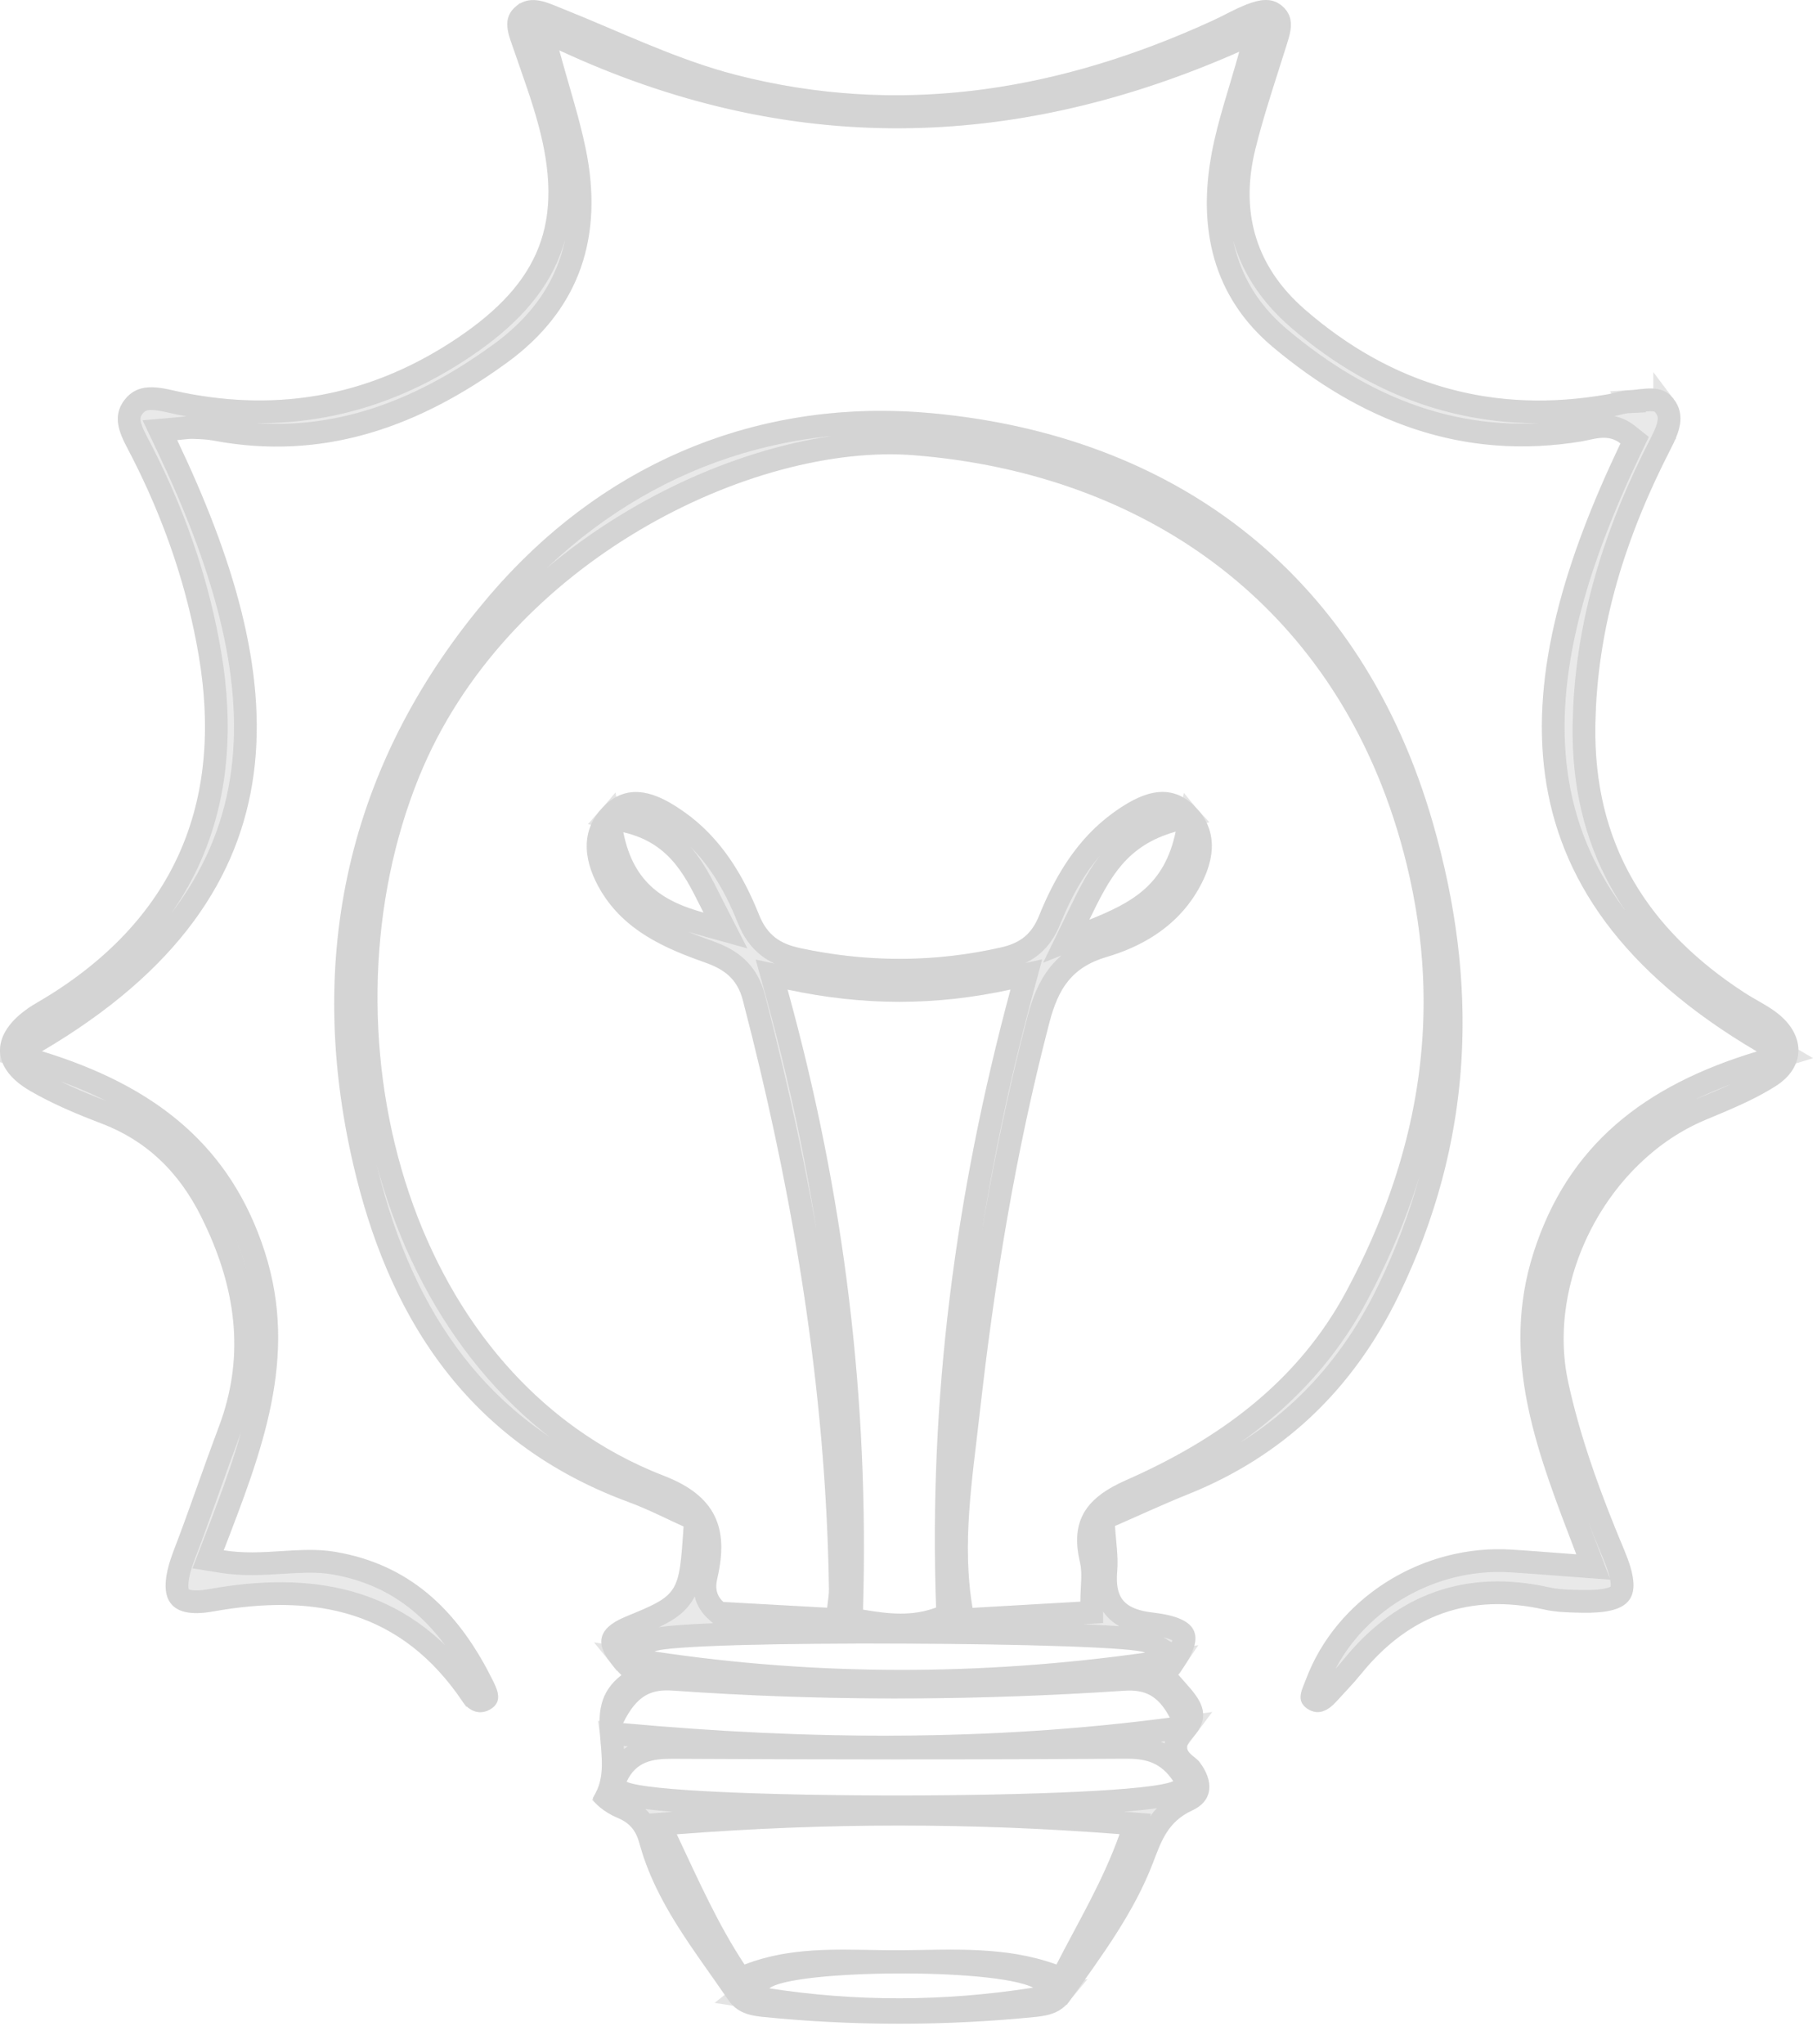
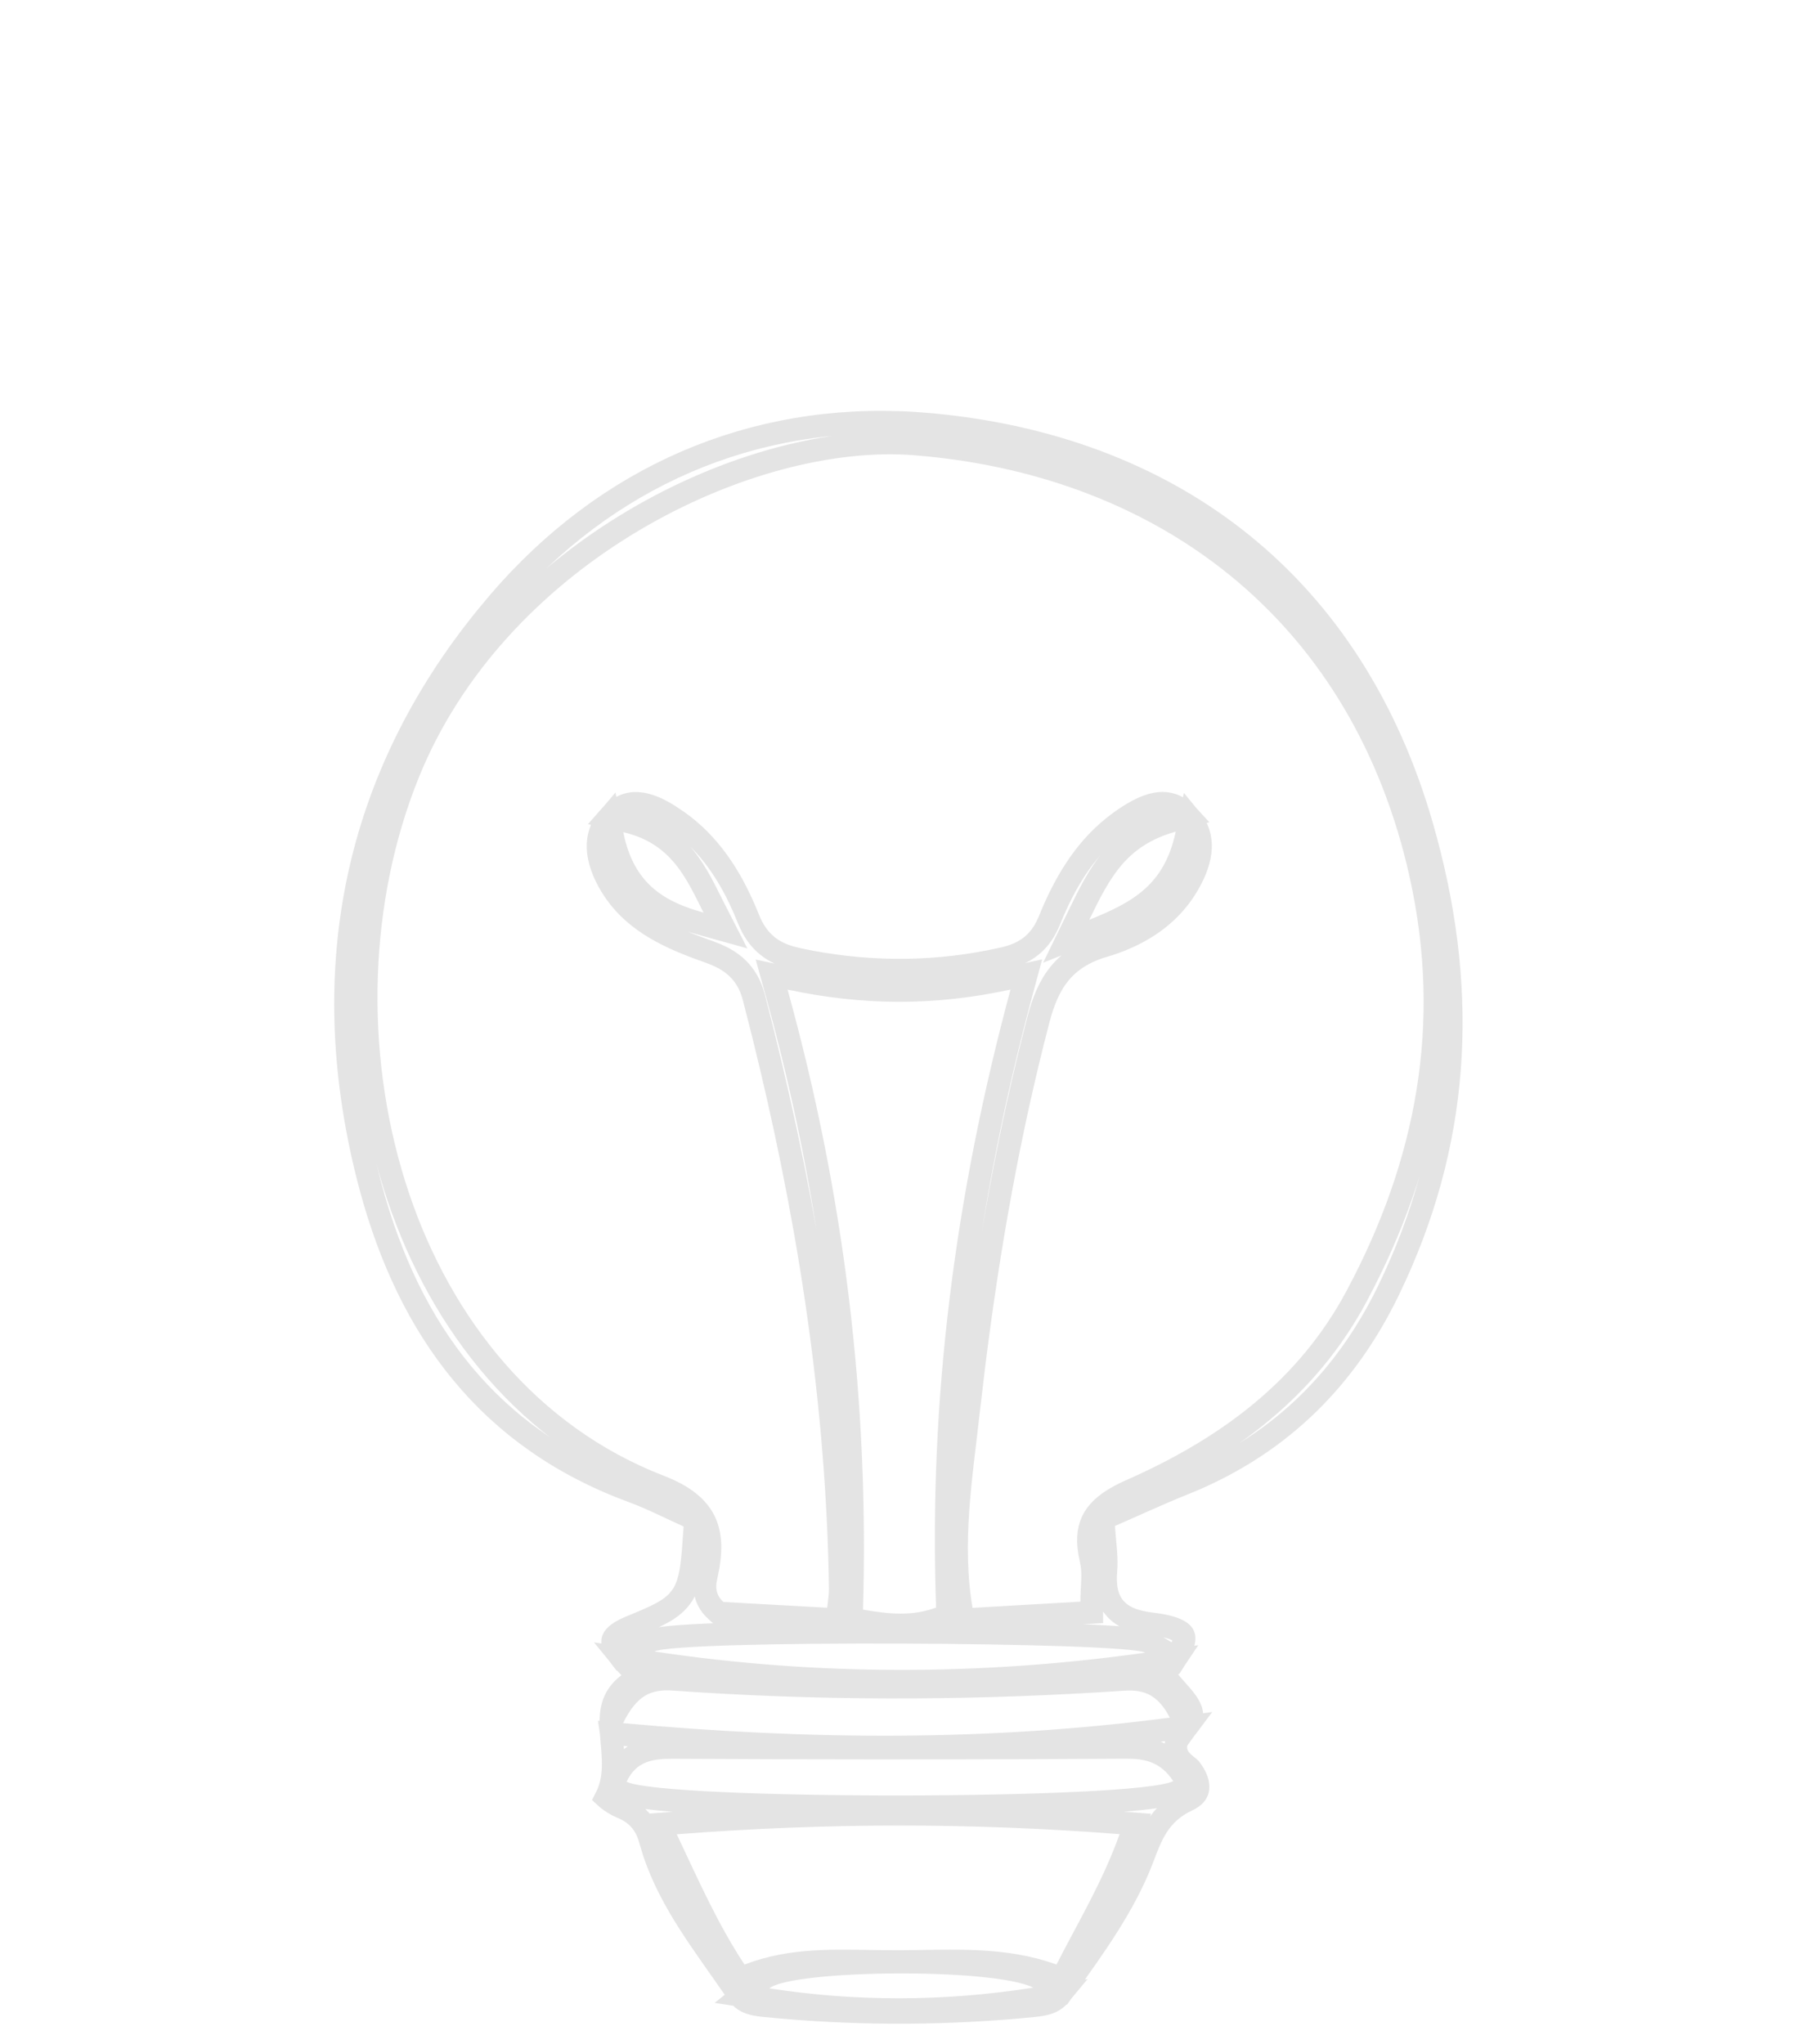
<svg xmlns="http://www.w3.org/2000/svg" width="80" height="90" viewBox="0 0 80 90" fill="none">
-   <path d="M27.361 73.747C26.344 72.706 25.955 71.829 27.545 71.173C29.897 70.202 29.896 70.198 30.098 67.202C29.341 66.862 28.549 66.448 27.717 66.142C20.944 63.657 17.341 58.493 15.676 51.769C13.319 42.252 15.297 33.502 21.596 26.166C26.547 20.401 33.373 17.484 41.033 18.192C51.762 19.184 59.939 25.28 63.09 36.24C65.159 43.437 64.848 50.298 61.583 57.028C59.597 61.122 56.549 64.081 52.304 65.784C51.246 66.208 50.211 66.691 49.091 67.179C49.13 67.858 49.244 68.517 49.188 69.162C49.085 70.36 49.501 70.845 50.765 70.992C52.85 71.234 53.14 72.048 51.878 73.726C52.557 74.54 53.617 75.346 52.455 76.562C51.952 77.088 52.59 77.282 52.803 77.559C53.45 78.401 53.422 79.272 52.497 79.698C51.421 80.193 51.138 81.028 50.766 82.001C49.918 84.218 48.497 86.12 47.129 88.042C46.735 88.595 46.219 88.729 45.58 88.793C41.588 89.191 37.602 89.193 33.611 88.793C32.972 88.729 32.446 88.602 32.063 88.041C30.565 85.85 28.863 83.767 28.152 81.146C27.983 80.524 27.675 80.223 27.145 80.008C26.686 79.821 25.991 79.31 26.126 79.104C27.2 77.466 25.414 75.236 27.361 73.747ZM47.567 70.511C47.567 69.837 47.669 69.28 47.549 68.775C47.107 66.918 47.844 65.928 49.57 65.167C53.627 63.378 57.125 60.875 59.295 56.814C62.47 50.873 63.554 44.689 61.937 38.063C59.223 26.942 50.678 20.873 40.255 20.041C33.159 19.475 22.311 24.709 18.452 34.197C14.009 45.121 17.66 60.496 29.239 64.974C31.501 65.849 32.093 67.26 31.591 69.44C31.517 69.762 31.457 70.168 31.85 70.525C33.309 70.606 34.84 70.691 36.419 70.778C36.453 70.444 36.501 70.208 36.498 69.972C36.371 61.159 34.919 52.541 32.706 44.031C32.458 43.079 31.875 42.664 31.021 42.364C29.232 41.737 27.503 40.953 26.473 39.247C25.743 38.038 25.478 36.647 26.536 35.545C27.699 34.334 29.023 34.961 30.15 35.763C31.727 36.886 32.715 38.508 33.414 40.263C33.78 41.182 34.357 41.555 35.247 41.744C38.192 42.371 41.122 42.377 44.062 41.712C44.891 41.524 45.408 41.157 45.748 40.315C46.457 38.563 47.427 36.935 48.992 35.797C50.109 34.985 51.435 34.325 52.61 35.505C53.75 36.649 53.435 38.076 52.646 39.346C51.737 40.808 50.301 41.664 48.726 42.128C47.177 42.584 46.589 43.536 46.202 45.019C44.717 50.706 43.772 56.486 43.123 62.311C42.811 65.112 42.337 67.94 42.819 70.784C44.37 70.695 45.868 70.609 47.567 70.511ZM34.675 43.566C37.195 52.674 38.265 61.687 37.997 70.862C39.178 71.064 40.168 71.158 41.214 70.771C40.888 61.581 42.05 52.631 44.491 43.563C41.166 44.288 38.012 44.279 34.675 43.566ZM49.294 80.745C42.775 80.239 36.412 80.239 29.796 80.751C30.776 82.829 31.615 84.725 32.78 86.486C35.079 85.601 37.397 85.875 39.684 85.857C41.962 85.839 44.26 85.67 46.515 86.485C47.488 84.58 48.546 82.841 49.294 80.745ZM51.507 75.616C50.987 74.63 50.398 74.371 49.498 74.431C42.875 74.875 36.246 74.897 29.623 74.425C28.676 74.357 28.036 74.626 27.434 75.858C35.633 76.608 43.569 76.66 51.507 75.616ZM51.656 78.412C51.105 77.579 50.439 77.419 49.568 77.424C42.919 77.465 36.269 77.463 29.62 77.427C28.71 77.422 28.002 77.552 27.587 78.438C29.223 79.248 49.957 79.249 51.656 78.412ZM28.816 72.705C35.991 73.782 43.202 73.77 50.413 72.757C49.635 72.281 29.846 72.18 28.816 72.705ZM45.491 87.504C43.754 86.617 34.905 86.71 33.871 87.534C37.67 88.12 41.509 88.128 45.491 87.504ZM51.764 36.611C49.565 37.226 48.848 38.666 47.959 40.492C49.89 39.718 51.272 38.947 51.764 36.611ZM30.975 40.176C30.229 38.718 29.595 37.129 27.443 36.638C27.898 38.947 29.296 39.709 30.975 40.176Z" fill="#959595" fill-opacity="0.2" />
  <path d="M52.251 76.034L52.094 76.216C51.928 76.39 51.789 76.604 51.769 76.862C51.748 77.133 51.866 77.34 51.976 77.472C52.077 77.594 52.206 77.695 52.276 77.752C52.319 77.785 52.349 77.809 52.374 77.832C52.386 77.842 52.394 77.85 52.4 77.856L52.407 77.864C52.686 78.226 52.766 78.528 52.743 78.729C52.727 78.877 52.648 79.042 52.403 79.184L52.288 79.244C51.002 79.836 50.661 80.876 50.299 81.822C49.497 83.917 48.165 85.726 46.816 87.619L45.719 87.058C45.438 86.915 45.054 86.809 44.632 86.726C44.2 86.641 43.691 86.574 43.136 86.521C42.025 86.416 40.706 86.37 39.415 86.378C38.124 86.385 36.849 86.447 35.824 86.56C35.313 86.617 34.854 86.687 34.483 86.773C34.14 86.853 33.786 86.963 33.56 87.143L32.667 87.854L33.795 88.028C37.645 88.622 41.536 88.63 45.569 87.998L46.661 87.826C46.439 88.096 46.169 88.209 45.741 88.27L45.53 88.296C41.819 88.665 38.113 88.69 34.403 88.365L33.661 88.296C33.132 88.243 32.814 88.154 32.574 87.885L32.477 87.759L32.476 87.758C31.039 85.657 29.52 83.78 28.774 81.481L28.635 81.015C28.535 80.649 28.384 80.34 28.153 80.088C27.923 79.836 27.642 79.67 27.333 79.545H27.334C27.156 79.472 26.91 79.325 26.732 79.177C26.714 79.162 26.698 79.147 26.684 79.134C26.909 78.694 26.985 78.237 26.998 77.8C27.013 77.304 26.947 76.769 26.915 76.334C26.915 76.326 26.914 76.319 26.913 76.312L27.389 76.356C35.615 77.109 43.589 77.162 51.572 76.112L52.259 76.021C52.256 76.025 52.254 76.03 52.251 76.034ZM49.333 80.247C42.788 79.739 36.399 79.739 29.758 80.253L29.035 80.308L29.344 80.965C30.316 83.025 31.173 84.963 32.363 86.762L32.585 87.097L32.96 86.953C34.874 86.216 36.776 86.326 38.809 86.353L39.689 86.357C42.015 86.339 44.197 86.179 46.346 86.956L46.76 87.105L46.961 86.713C47.913 84.848 49.003 83.049 49.766 80.913L49.986 80.297L49.333 80.247ZM49.566 76.924C44.58 76.955 39.594 76.962 34.608 76.948L29.623 76.927C29.156 76.925 28.666 76.953 28.226 77.136C27.759 77.331 27.391 77.68 27.135 78.226L26.927 78.669L27.365 78.886C27.536 78.971 27.774 79.027 28.019 79.072C28.278 79.119 28.6 79.162 28.97 79.201C29.71 79.278 30.672 79.343 31.776 79.393C33.987 79.495 36.794 79.544 39.599 79.543C42.404 79.541 45.214 79.488 47.433 79.382C48.541 79.33 49.508 79.264 50.255 79.184C50.628 79.144 50.953 79.1 51.216 79.05C51.465 79.004 51.704 78.946 51.877 78.861L52.387 78.61L52.073 78.136C51.751 77.649 51.373 77.329 50.925 77.142C50.598 77.006 50.256 76.95 49.911 76.931L49.566 76.924ZM28.742 73.2C35.967 74.284 43.226 74.272 50.483 73.253L51.724 73.078C51.652 73.186 51.571 73.302 51.479 73.425L51.24 73.742L51.494 74.046C51.586 74.156 51.682 74.264 51.774 74.366C51.867 74.469 51.954 74.567 52.036 74.665C52.204 74.863 52.328 75.035 52.401 75.198C52.471 75.352 52.489 75.485 52.461 75.62C52.441 75.719 52.387 75.843 52.274 75.999L51.949 75.382C51.663 74.84 51.327 74.438 50.888 74.194C50.503 73.98 50.087 73.914 49.653 73.924L49.465 73.932C43.276 74.347 37.083 74.392 30.897 74.008L29.659 73.926C29.133 73.889 28.618 73.939 28.142 74.225C27.672 74.508 27.308 74.979 26.985 75.638L26.898 75.818C26.899 75.565 26.919 75.333 26.98 75.116C27.074 74.777 27.265 74.45 27.665 74.144L28.113 73.801L27.719 73.398C27.578 73.254 27.456 73.117 27.353 72.99L28.742 73.2ZM21.976 26.492C26.674 21.021 33.08 18.178 40.287 18.635L40.987 18.69C51.361 19.649 59.269 25.444 62.461 35.878L62.609 36.379C64.585 43.249 64.356 49.782 61.426 56.19L61.134 56.81C59.26 60.674 56.425 63.486 52.501 65.162L52.118 65.32C51.052 65.747 49.995 66.239 48.892 66.72L48.572 66.86L48.592 67.208C48.612 67.551 48.653 67.92 48.677 68.223C48.696 68.464 48.708 68.69 48.702 68.906L48.691 69.119C48.635 69.762 48.703 70.354 49.085 70.797C49.414 71.179 49.9 71.363 50.462 71.455L50.707 71.489H50.708C51.206 71.547 51.556 71.635 51.789 71.741C52.019 71.845 52.088 71.944 52.112 72.004C52.138 72.07 52.155 72.2 52.062 72.451C52.003 72.607 51.907 72.789 51.772 73.002L50.674 72.331C50.576 72.271 50.465 72.241 50.401 72.226C50.32 72.207 50.225 72.192 50.124 72.177C49.921 72.148 49.656 72.122 49.343 72.098C48.715 72.05 47.866 72.008 46.873 71.974C44.886 71.906 42.301 71.866 39.711 71.856C37.121 71.847 34.521 71.867 32.502 71.924C31.493 71.953 30.624 71.991 29.972 72.039C29.647 72.062 29.369 72.089 29.151 72.119C29.043 72.134 28.944 72.15 28.858 72.17C28.781 72.187 28.679 72.213 28.589 72.259L27.295 72.918C27.244 72.851 27.197 72.788 27.157 72.726C27.026 72.524 26.98 72.381 26.975 72.286C26.97 72.212 26.987 72.138 27.075 72.04C27.151 71.955 27.281 71.854 27.494 71.746L27.736 71.635C28.314 71.397 28.786 71.203 29.149 71.003C29.524 70.796 29.828 70.561 30.049 70.217C30.265 69.881 30.37 69.487 30.44 69.023C30.508 68.562 30.547 67.976 30.597 67.236L30.62 66.888L30.303 66.746C29.674 66.463 28.951 66.094 28.209 65.796L27.89 65.672C21.516 63.334 18.02 58.565 16.32 52.263L16.161 51.649C13.914 42.576 15.669 34.238 21.408 27.172L21.976 26.492ZM44.385 43.075C41.131 43.784 38.048 43.775 34.779 43.077L33.974 42.905L34.194 43.699C36.7 52.759 37.764 61.722 37.497 70.847L37.484 71.282L37.913 71.355C39.106 71.559 40.21 71.676 41.388 71.24L41.727 71.115L41.714 70.754C41.39 61.619 42.544 52.718 44.974 43.693L45.188 42.899L44.385 43.075ZM40.295 19.543C36.621 19.25 32.033 20.455 27.885 22.919C23.861 25.308 20.204 28.909 18.18 33.555L17.989 34.008C15.722 39.583 15.523 46.278 17.36 52.152C19.142 57.846 22.854 62.815 28.506 65.216L29.059 65.44C30.123 65.852 30.713 66.358 31.005 66.942C31.263 67.457 31.327 68.106 31.18 68.953L31.105 69.328H31.104C31.065 69.497 31.012 69.755 31.05 70.036C31.09 70.336 31.228 70.636 31.514 70.895L31.646 71.014L31.822 71.024C33.281 71.105 34.813 71.19 36.392 71.277L36.868 71.303L36.917 70.829C36.934 70.668 36.951 70.543 36.969 70.399C36.977 70.331 36.985 70.26 36.99 70.188L36.998 69.966V69.965L36.983 69.134C36.792 61.114 35.522 53.259 33.598 45.507L33.191 43.905C33.045 43.347 32.791 42.917 32.429 42.585C32.163 42.341 31.855 42.163 31.524 42.022L31.187 41.892C29.52 41.308 28.03 40.624 27.083 39.269L26.901 38.989C26.563 38.428 26.355 37.86 26.334 37.336C26.316 36.867 26.446 36.414 26.807 35.994L26.953 36.735C27.199 37.982 27.711 38.854 28.422 39.474C29.122 40.084 29.975 40.417 30.841 40.658L31.94 40.964L31.42 39.948C30.701 38.542 29.973 36.702 27.555 36.15L26.817 35.982L26.897 35.891C27.361 35.408 27.815 35.314 28.273 35.392C28.648 35.456 29.044 35.641 29.45 35.895L29.86 36.17C31.238 37.151 32.151 38.552 32.819 40.13L32.95 40.448C33.159 40.973 33.443 41.376 33.829 41.673C34.115 41.894 34.438 42.04 34.786 42.143L35.144 42.233C37.968 42.834 40.784 42.877 43.608 42.319L44.173 42.2C44.633 42.096 45.048 41.932 45.401 41.649C45.713 41.399 45.951 41.077 46.136 40.678L46.212 40.503C46.861 38.9 47.714 37.454 49.02 36.406L49.286 36.202C49.834 35.804 50.37 35.492 50.874 35.395C51.278 35.317 51.677 35.372 52.082 35.7L52.256 35.858C52.281 35.883 52.302 35.91 52.325 35.935L51.63 36.13C50.434 36.464 49.619 37.033 48.989 37.774C48.376 38.496 47.949 39.372 47.51 40.273L46.943 41.438L48.146 40.956C49.115 40.567 50.016 40.154 50.736 39.509C51.472 38.849 51.989 37.974 52.254 36.715L52.401 36.017C52.755 36.441 52.877 36.889 52.853 37.352C52.827 37.827 52.647 38.339 52.354 38.859L52.222 39.082C51.448 40.326 50.244 41.105 48.863 41.561L48.585 41.648C47.73 41.9 47.103 42.302 46.64 42.874C46.186 43.434 45.92 44.123 45.719 44.892C44.413 49.894 43.523 54.964 42.885 60.067L42.626 62.255C42.319 65.015 41.829 67.936 42.326 70.868L42.401 71.309L42.848 71.283C44.399 71.194 45.897 71.108 47.596 71.01L48.068 70.983V70.511C48.068 70.184 48.091 69.917 48.103 69.598C48.111 69.375 48.112 69.138 48.08 68.899L48.036 68.66V68.659L47.974 68.354C47.858 67.672 47.951 67.192 48.176 66.817C48.409 66.428 48.825 66.086 49.478 65.762L49.773 65.625C53.761 63.866 57.27 61.403 59.523 57.438L59.736 57.049C62.861 51.203 64.001 45.099 62.569 38.577L62.423 37.944C59.695 26.766 51.178 20.585 40.791 19.587L40.295 19.543Z" stroke="#959595" stroke-opacity="0.25" />
-   <path d="M69.403 68.428C67.68 63.933 66.034 59.789 67.524 55.137C69.029 50.439 72.356 47.797 77.352 46.29C65.396 39.25 66.442 29.79 71.348 19.522C70.787 19.078 70.175 19.342 69.636 19.431C64.412 20.294 59.958 18.56 56.045 15.28C53.384 13.05 52.73 10.019 53.356 6.708C53.623 5.294 54.107 3.921 54.563 2.277C44.592 6.676 34.682 6.886 24.622 2.215C25.05 3.786 25.493 5.137 25.781 6.52C26.583 10.369 25.561 13.606 22.319 15.967C18.463 18.775 14.247 20.314 9.39 19.394C9.094 19.338 8.788 19.329 8.485 19.319C8.309 19.313 8.131 19.346 7.8 19.375C12.709 29.672 13.87 39.214 1.846 46.28C6.802 47.799 10.149 50.417 11.658 55.116C13.153 59.771 11.518 63.913 9.85 68.251C11.585 68.528 13.181 68.049 14.77 68.32C18.222 68.909 20.288 71.1 21.742 74.07C21.937 74.469 22.085 74.913 21.645 75.212C21.164 75.539 20.669 75.354 20.373 74.916C17.671 70.909 13.902 70.136 9.386 70.941C7.351 71.304 6.865 70.299 7.643 68.276C8.337 66.473 8.945 64.638 9.629 62.831C10.851 59.607 10.353 56.549 8.852 53.551C7.889 51.627 6.49 50.226 4.452 49.453C3.381 49.047 2.312 48.596 1.324 48.023C-0.441 46.999 -0.429 45.519 1.283 44.355C1.483 44.219 1.698 44.106 1.905 43.98C7.583 40.548 9.87 35.459 8.749 28.853C8.228 25.784 7.223 22.889 5.814 20.124C5.404 19.319 4.82 18.451 5.493 17.593C6.165 16.735 7.188 17.107 8.044 17.28C12.425 18.166 16.446 17.369 20.152 14.873C23.801 12.416 24.844 9.756 23.713 5.528C23.417 4.421 23.016 3.341 22.645 2.255C22.408 1.562 22.038 0.806 22.753 0.251C23.404 -0.255 24.116 0.125 24.806 0.4C27.325 1.404 29.793 2.626 32.401 3.297C39.661 5.164 46.657 3.997 53.394 0.907C53.887 0.681 54.359 0.402 54.864 0.206C55.436 -0.017 56.052 -0.171 56.55 0.358C56.982 0.818 56.842 1.356 56.674 1.895C56.19 3.451 55.657 4.996 55.268 6.575C54.589 9.336 55.282 11.74 57.451 13.626C61.294 16.966 65.733 18.242 70.768 17.363C71.065 17.311 71.358 17.204 71.656 17.188C72.363 17.151 73.166 16.874 73.691 17.567C74.247 18.302 73.915 19.068 73.548 19.783C71.591 23.594 70.314 27.561 70.241 31.914C70.154 37.158 72.538 40.921 76.793 43.694C77.299 44.024 77.862 44.28 78.324 44.66C79.502 45.63 79.477 46.99 78.182 47.813C77.222 48.423 76.142 48.859 75.086 49.301C70.797 51.099 68.047 56.304 69.051 60.882C69.609 63.425 70.516 65.861 71.521 68.261C72.386 70.326 71.88 71.044 69.629 70.997C69.085 70.986 68.529 70.976 68.002 70.859C64.713 70.122 62.039 71.085 59.928 73.692C59.586 74.115 59.201 74.503 58.837 74.908C58.481 75.304 58.038 75.549 57.56 75.223C57.03 74.862 57.333 74.378 57.503 73.923C58.847 70.348 62.623 67.967 66.568 68.221C67.408 68.273 68.245 68.342 69.403 68.428Z" fill="#959595" fill-opacity="0.2" />
-   <path d="M55.735 0.5C55.856 0.5 55.968 0.525 56.077 0.604L56.187 0.701C56.37 0.897 56.377 1.113 56.257 1.546L56.197 1.746C55.779 3.09 55.312 4.464 54.938 5.857L54.783 6.455V6.456C54.084 9.298 54.761 11.825 56.911 13.812L57.123 14.003C60.954 17.332 65.382 18.676 70.37 17.934L70.855 17.855C71.023 17.826 71.2 17.779 71.328 17.748C71.47 17.714 71.582 17.693 71.684 17.688L71.683 17.686C71.879 17.676 72.086 17.649 72.254 17.631C72.434 17.611 72.586 17.599 72.725 17.604C72.978 17.613 73.147 17.677 73.293 17.869V17.868C73.478 18.112 73.514 18.346 73.473 18.604C73.439 18.818 73.351 19.044 73.232 19.295L73.103 19.555C71.246 23.172 69.982 26.951 69.769 31.076L69.741 31.905C69.654 37.176 71.99 41.015 76.115 43.843L76.52 44.113C76.787 44.287 77.077 44.446 77.323 44.59C77.516 44.702 77.692 44.811 77.853 44.927L78.007 45.046C78.508 45.459 78.694 45.904 78.681 46.273C78.669 46.592 78.506 46.945 78.103 47.259L77.914 47.391C77.227 47.827 76.473 48.173 75.688 48.507L74.894 48.84C70.525 50.671 67.688 55.836 68.476 60.536L68.564 60.989C69.06 63.252 69.826 65.425 70.686 67.548L71.061 68.454C71.269 68.951 71.379 69.333 71.41 69.621C71.441 69.905 71.391 70.052 71.333 70.136C71.274 70.221 71.15 70.322 70.868 70.397C70.583 70.472 70.182 70.508 69.64 70.497L69.232 70.487C68.835 70.475 68.463 70.449 68.11 70.371H68.111C66.391 69.986 64.804 70.039 63.357 70.55C62.002 71.029 60.801 71.898 59.748 73.127L59.54 73.377V73.378C59.374 73.583 59.202 73.774 59.023 73.968L58.466 74.573C58.315 74.741 58.185 74.829 58.09 74.86C58.041 74.876 57.989 74.884 57.919 74.853L57.842 74.81L57.777 74.755C57.768 74.744 57.765 74.738 57.765 74.737C57.764 74.736 57.763 74.733 57.763 74.726C57.762 74.717 57.761 74.701 57.765 74.677C57.772 74.623 57.793 74.551 57.833 74.446C57.852 74.395 57.874 74.344 57.898 74.284C57.922 74.227 57.947 74.163 57.972 74.099C59.196 70.844 62.581 68.622 66.186 68.705L66.536 68.72H66.537C67.373 68.772 68.203 68.84 69.366 68.927L70.152 68.985L69.87 68.249C68.188 63.862 66.671 59.995 67.875 55.706L68.001 55.289C69.443 50.788 72.614 48.242 77.497 46.769L78.591 46.438L77.606 45.859C71.727 42.398 69.117 38.391 68.522 34.049C67.923 29.668 69.359 24.845 71.8 19.737L71.972 19.378L71.659 19.13C71.253 18.809 70.823 18.75 70.447 18.778C70.267 18.792 70.095 18.825 69.948 18.856L69.555 18.938C64.666 19.745 60.467 18.209 56.727 15.193L56.366 14.896C54.035 12.943 53.332 10.335 53.749 7.394L53.848 6.801C54.11 5.413 54.577 4.1 55.045 2.411L55.327 1.394L54.361 1.819C44.821 6.028 35.364 6.351 25.763 2.18L24.833 1.762L23.857 1.309L24.14 2.347C24.522 3.751 24.9 4.926 25.179 6.112L25.292 6.622C25.679 8.478 25.619 10.153 25.096 11.635C24.606 13.021 23.698 14.268 22.31 15.349L22.025 15.562C18.361 18.231 14.419 19.696 9.921 18.979L9.483 18.902L9.228 18.864C9.143 18.854 9.058 18.847 8.976 18.841L8.502 18.819C8.378 18.815 8.261 18.825 8.149 18.837C8.03 18.849 7.918 18.863 7.757 18.877L7.039 18.939L7.349 19.59C9.791 24.714 11.257 29.565 10.678 33.974C10.103 38.343 7.504 42.375 1.593 45.849L0.613 46.425L1.7 46.758C6.396 48.197 9.536 50.611 11.042 54.852L11.183 55.269C12.615 59.729 11.064 63.703 9.384 68.071L9.162 68.647L9.771 68.745C10.702 68.894 11.588 68.838 12.396 68.787C13.119 68.742 13.774 68.701 14.413 68.774L14.687 68.812C17.724 69.331 19.633 71.158 21.023 73.76L21.293 74.29C21.388 74.484 21.43 74.611 21.433 74.694C21.434 74.726 21.428 74.737 21.427 74.74C21.426 74.742 21.422 74.748 21.413 74.758L21.364 74.799C21.235 74.887 21.14 74.887 21.071 74.868C20.99 74.846 20.884 74.778 20.788 74.636H20.787C19.38 72.549 17.674 71.279 15.713 70.648C13.885 70.06 11.872 70.038 9.729 70.376L9.299 70.449C8.31 70.626 7.99 70.412 7.888 70.244C7.823 70.137 7.773 69.951 7.8 69.64C7.826 69.33 7.926 68.937 8.11 68.456C8.46 67.548 8.787 66.632 9.111 65.723C9.274 65.267 9.435 64.813 9.599 64.36L10.097 63.008C11.3 59.832 10.905 56.816 9.577 53.907L9.3 53.327C8.352 51.433 6.985 49.998 5.029 49.148L4.63 48.985C3.701 48.633 2.789 48.253 1.937 47.793L1.575 47.591C0.769 47.123 0.502 46.63 0.5 46.238C0.498 45.885 0.708 45.437 1.291 44.97L1.564 44.769C1.754 44.64 1.917 44.557 2.163 44.407L2.164 44.408C5.073 42.65 7.143 40.448 8.333 37.812C9.449 35.342 9.776 32.527 9.34 29.399L9.242 28.77C8.745 25.841 7.816 23.071 6.523 20.425L6.26 19.898C6.032 19.45 5.826 19.107 5.73 18.75C5.659 18.48 5.665 18.247 5.813 18.006L5.887 17.901C6.101 17.628 6.356 17.544 6.691 17.55C6.884 17.553 7.076 17.583 7.28 17.625L7.945 17.77C12.316 18.654 16.355 17.908 20.073 15.523L20.432 15.288C22.304 14.027 23.567 12.675 24.192 11.044C24.78 9.513 24.78 7.802 24.299 5.803L24.196 5.398C24.045 4.834 23.868 4.275 23.682 3.724L23.118 2.094V2.093C22.982 1.695 22.865 1.422 22.84 1.154C22.829 1.038 22.84 0.951 22.867 0.882C22.886 0.833 22.92 0.775 22.984 0.712L23.06 0.646H23.061C23.243 0.504 23.426 0.477 23.671 0.523C23.813 0.551 23.954 0.597 24.107 0.656L24.621 0.864C26.934 1.786 29.311 2.944 31.781 3.646L32.276 3.781H32.277C39.441 5.623 46.342 4.559 52.963 1.648L53.602 1.361C53.86 1.243 54.117 1.109 54.351 0.991C54.471 0.931 54.587 0.873 54.702 0.819L55.045 0.672H55.046C55.322 0.564 55.546 0.5 55.735 0.5Z" stroke="#959595" stroke-opacity="0.25" />
</svg>